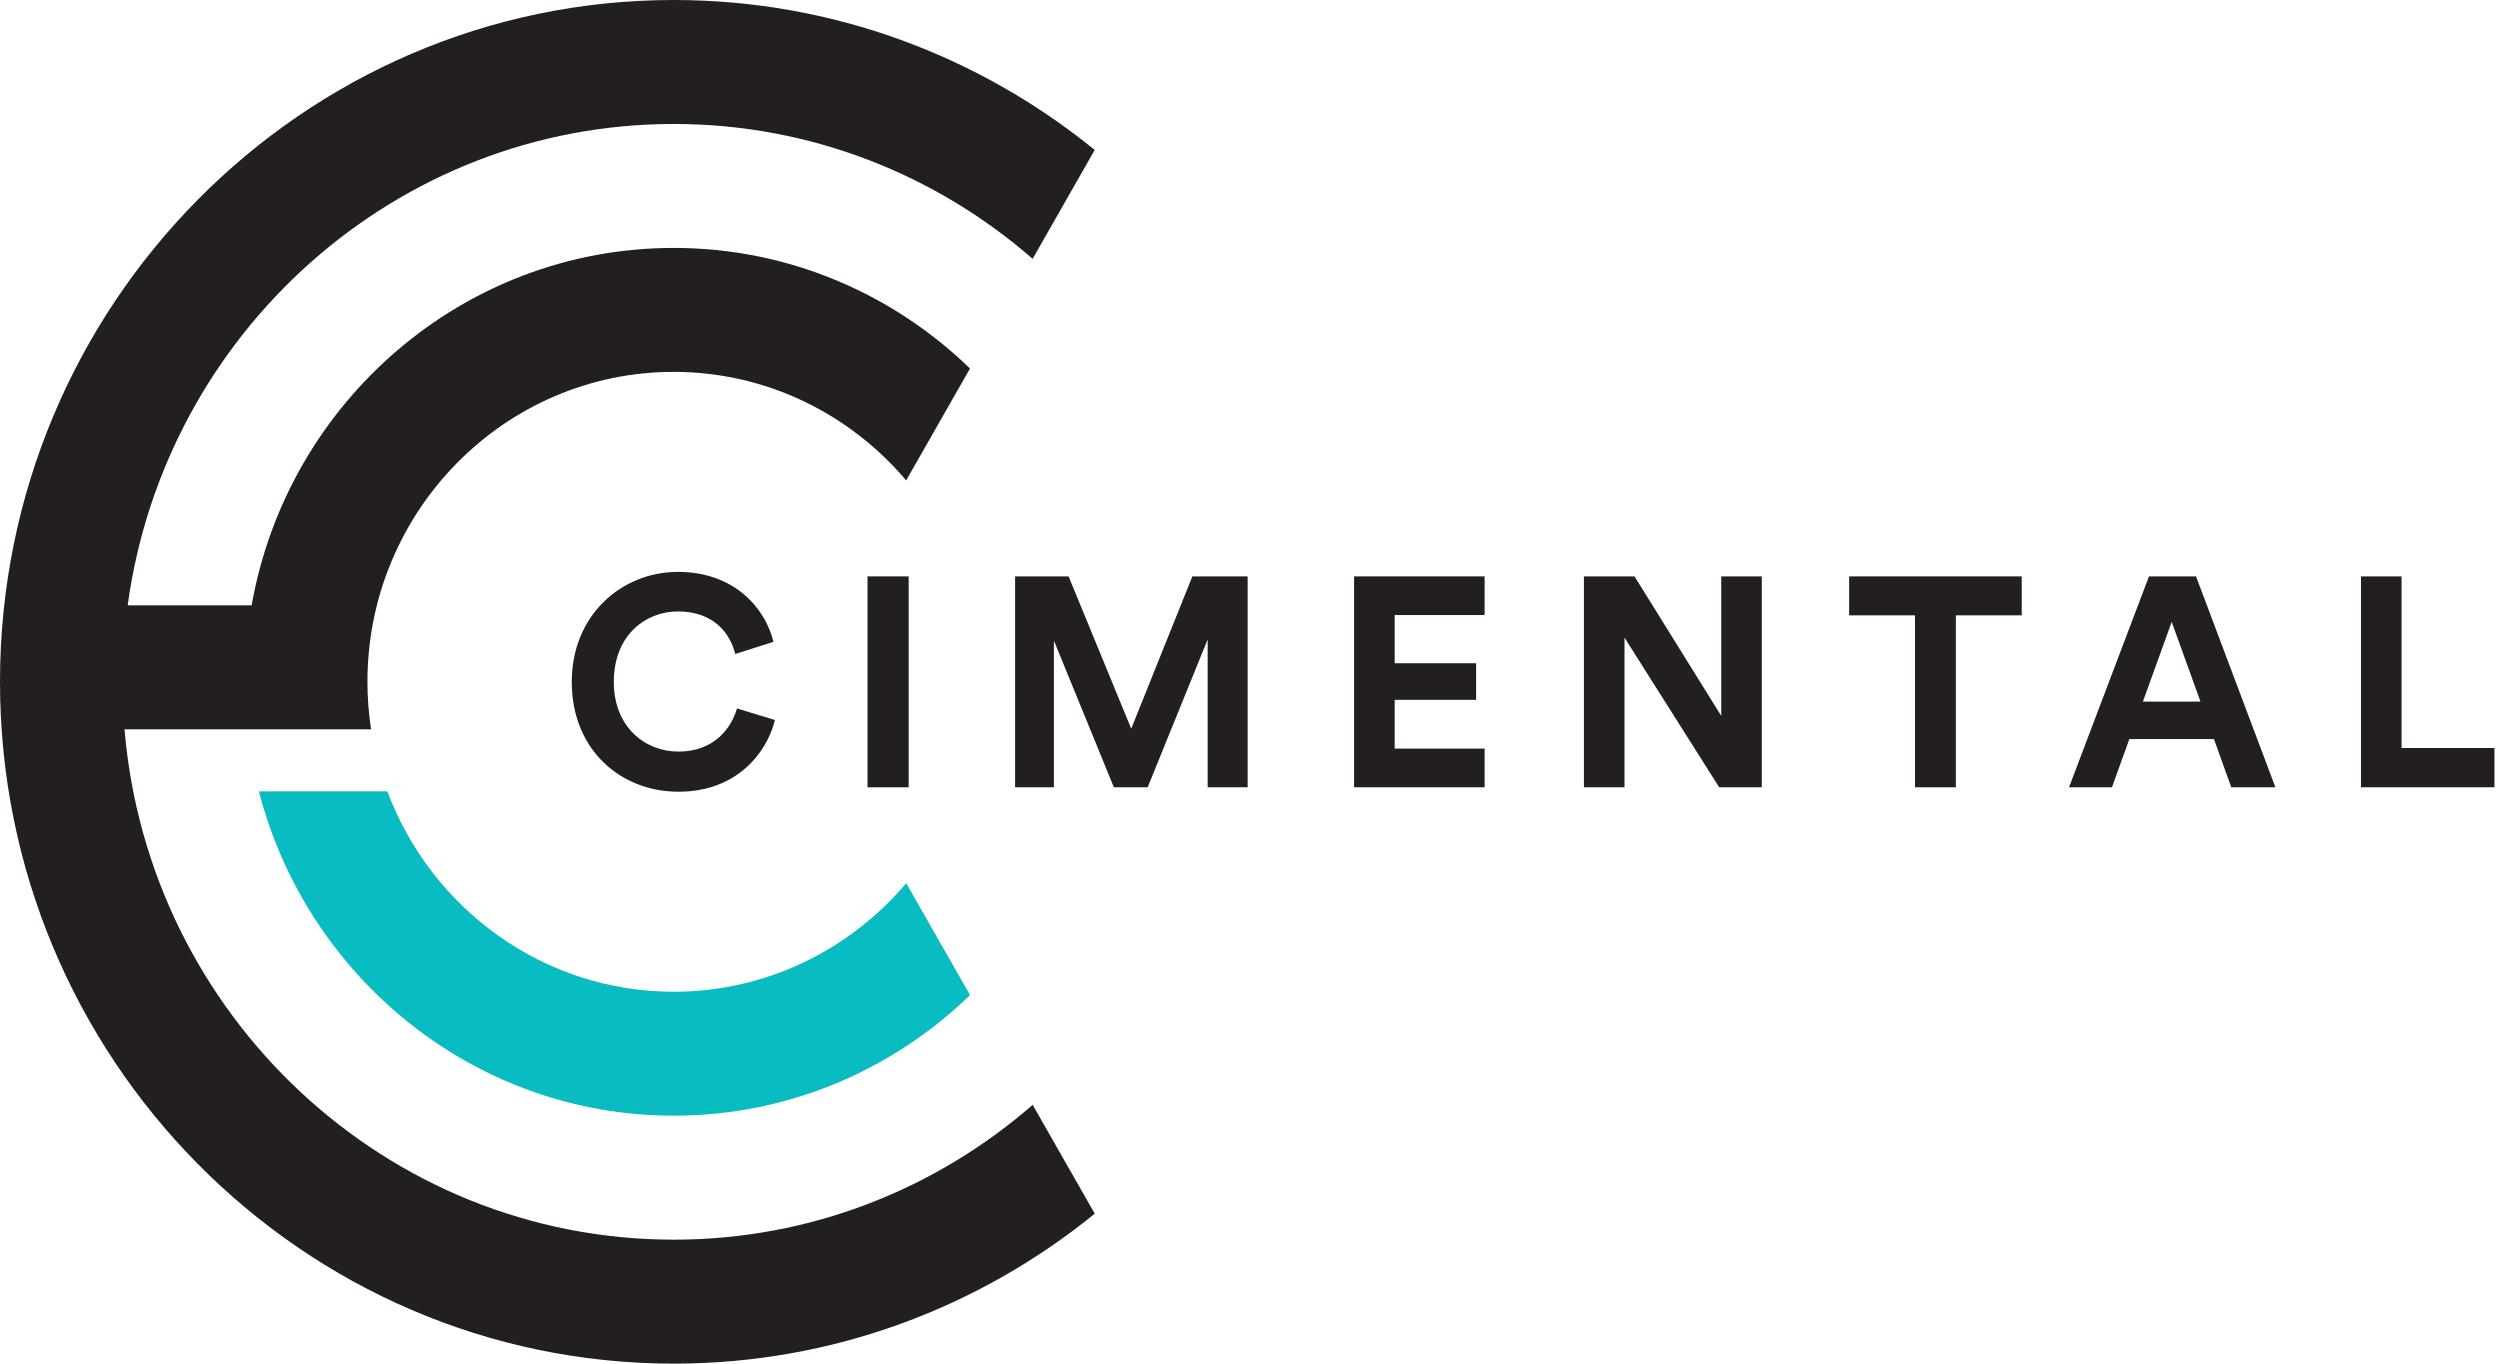
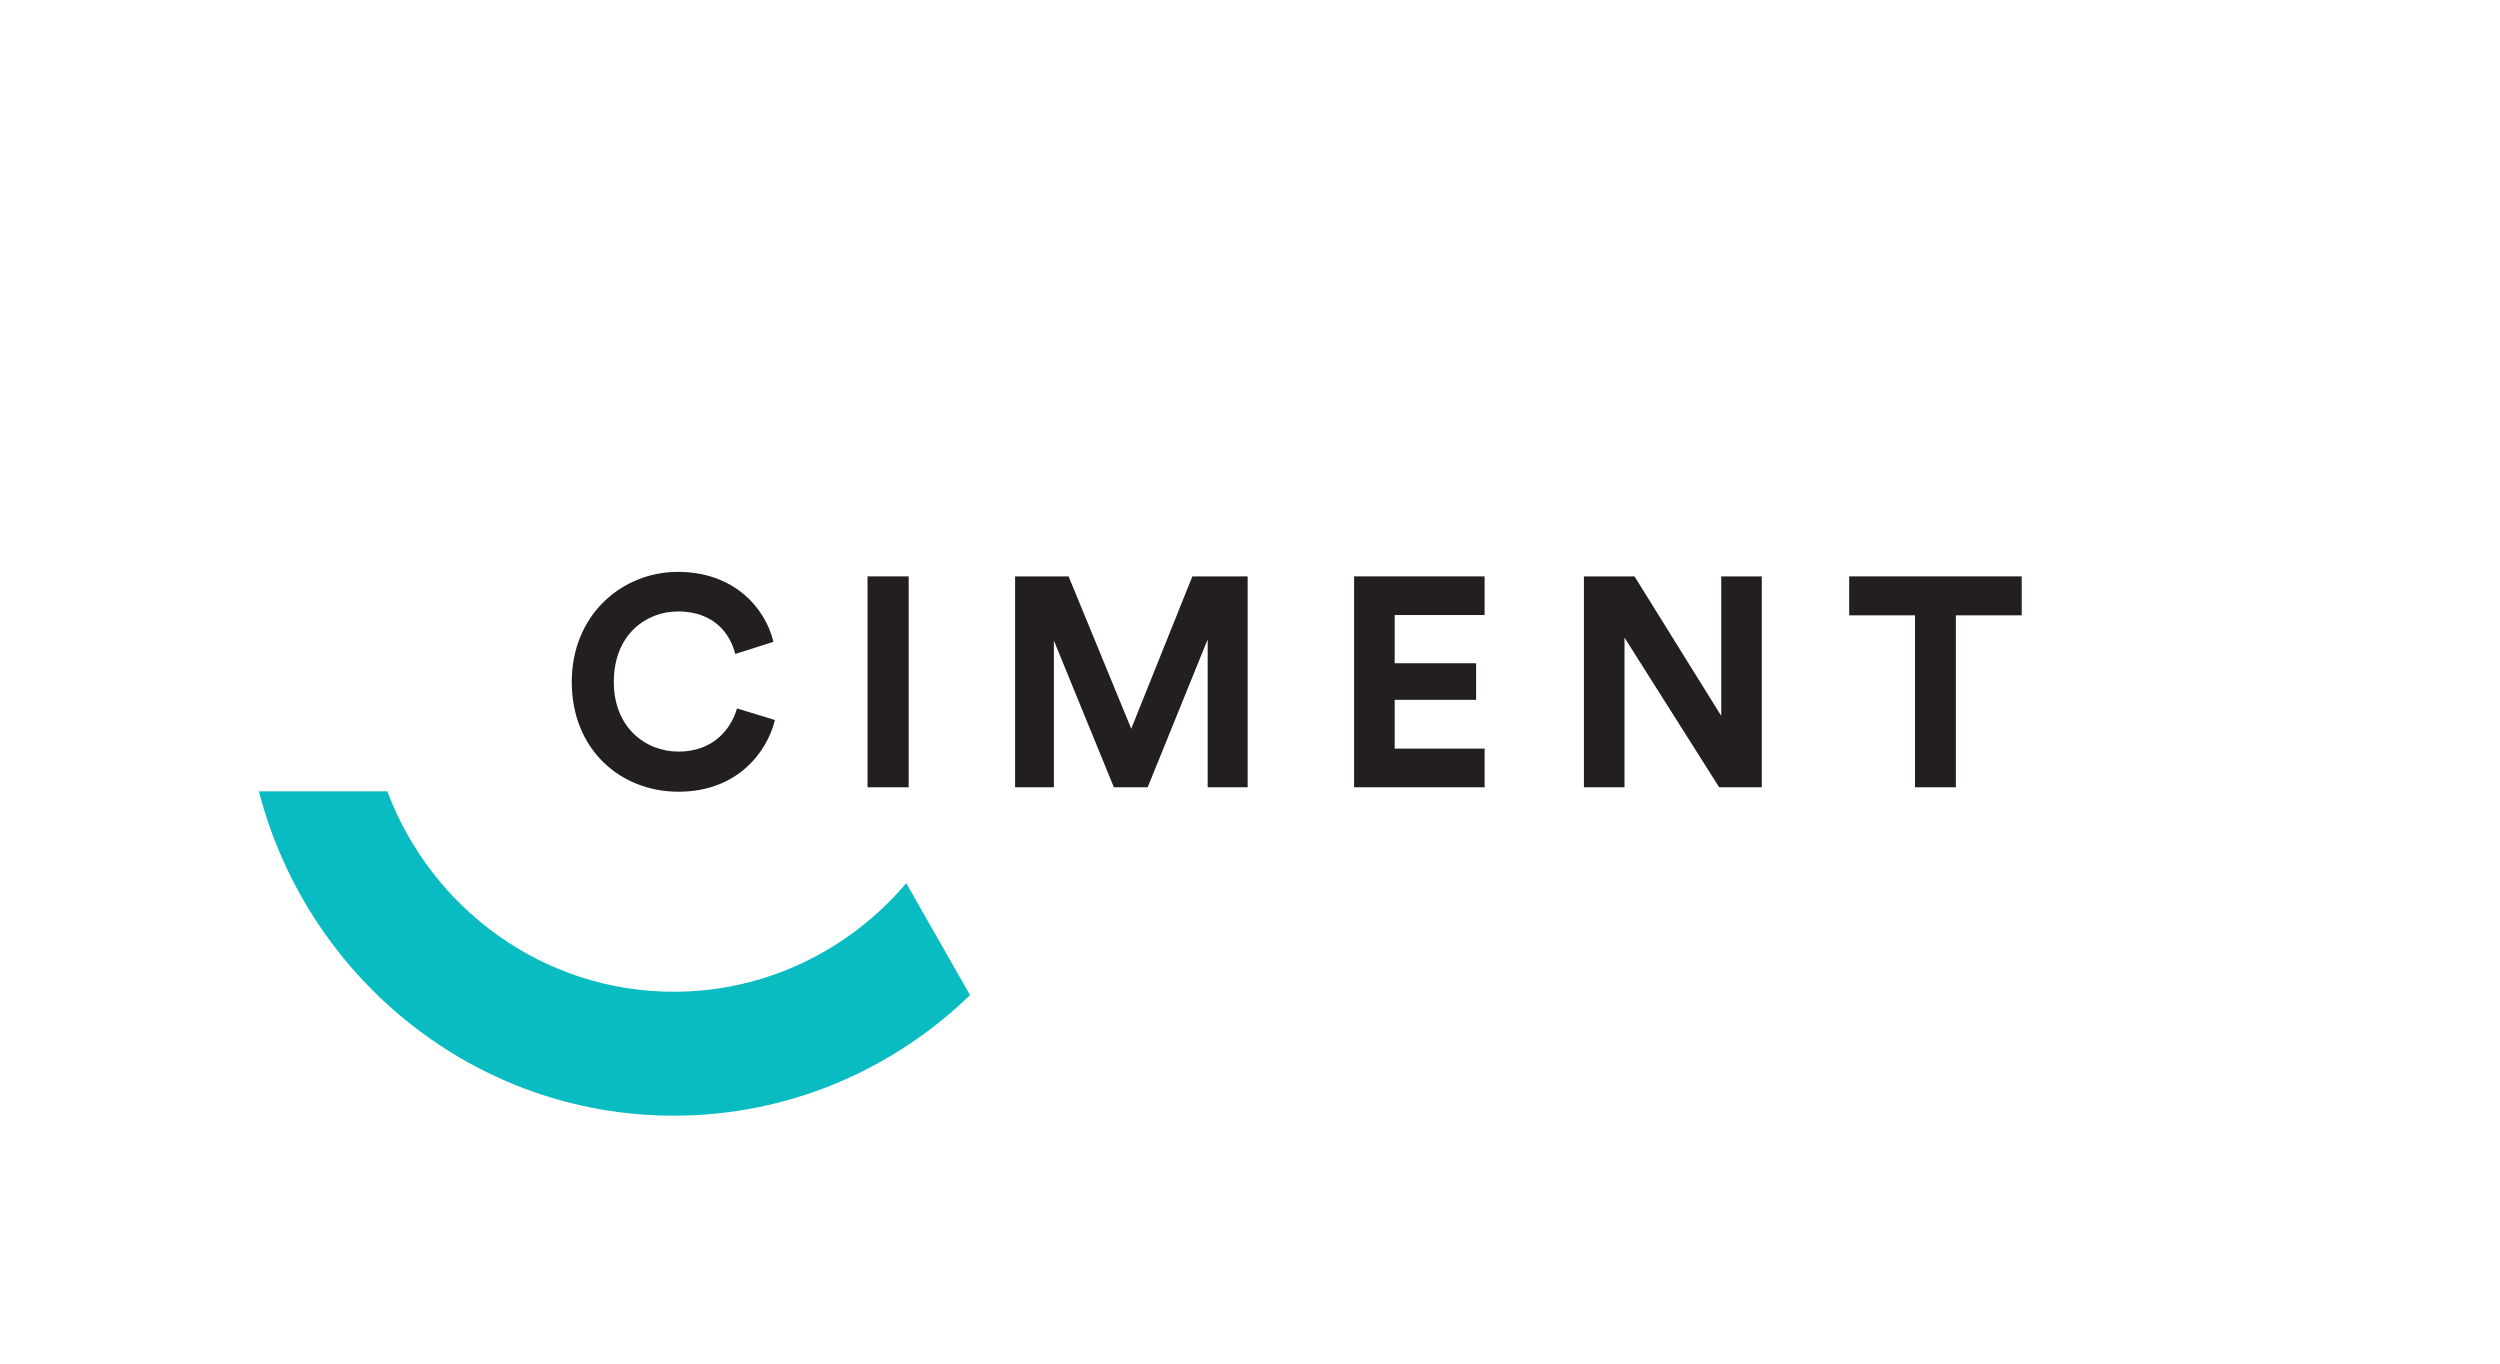
<svg xmlns="http://www.w3.org/2000/svg" width="132" height="72" viewBox="0 0 132 72" fill="none">
  <g clip-path="url(#clip0_1_490)">
-     <path d="M35.573 65.454C20.359 65.454 7.837 53.579 6.575 38.508H19.593C19.468 37.69 19.401 36.851 19.401 35.998C19.401 26.976 26.656 19.635 35.571 19.635C40.477 19.635 44.877 21.861 47.846 25.365L51.216 19.457C47.148 15.514 41.633 13.09 35.571 13.09C24.45 13.09 15.175 21.249 13.286 31.963H6.742C8.692 17.625 20.877 6.546 35.573 6.546C42.805 6.546 49.427 9.229 54.523 13.665L57.801 7.918C51.708 2.966 43.977 0 35.573 0C15.958 0 0 16.15 0 36C0 55.85 15.958 72 35.573 72C43.977 72 51.708 69.034 57.803 64.082L54.525 58.336C49.429 62.771 42.805 65.454 35.575 65.454H35.573Z" fill="#231F20" />
    <path d="M47.848 46.633C44.879 50.137 40.479 52.364 35.573 52.364C28.667 52.364 22.762 47.958 20.449 41.781H13.67C16.209 51.622 25.064 58.908 35.573 58.908C41.635 58.908 47.151 56.482 51.218 52.541L47.848 46.633Z" fill="#08BCC1" />
    <path d="M30.189 36.008C30.189 32.458 32.845 30.195 35.793 30.195C38.742 30.195 40.402 32.081 40.838 33.887L38.821 34.531C38.557 33.462 37.704 32.284 35.793 32.284C34.148 32.284 32.409 33.478 32.409 36.008C32.409 38.38 34.054 39.684 35.825 39.684C37.704 39.684 38.618 38.442 38.913 37.405L40.916 38.017C40.497 39.73 38.913 41.803 35.825 41.803C32.736 41.803 30.189 39.556 30.189 36.006V36.008Z" fill="#231F20" />
    <path d="M45.805 41.569V30.433H47.978V41.569H45.805Z" fill="#231F20" />
    <path d="M63.765 41.569V33.761L60.597 41.569H58.813L55.646 33.825V41.569H53.597V30.433H56.422L59.729 38.476L62.957 30.433H65.876V41.569H63.765Z" fill="#231F20" />
    <path d="M71.496 41.569V30.433H78.388V32.474H73.639V35.019H77.939V36.951H73.639V39.526H78.388V41.568H71.496V41.569Z" fill="#231F20" />
    <path d="M90.773 41.569L85.774 33.668V41.569H83.631V30.433H86.302L90.882 37.8V30.433H93.023V41.569H90.771H90.773Z" fill="#231F20" />
    <path d="M103.269 32.49V41.569H101.112V32.49H97.636V30.433H106.747V32.49H103.271H103.269Z" fill="#231F20" />
-     <path d="M116.899 39.024H112.428L111.512 41.569H109.245L113.466 30.433H115.95L120.141 41.569H117.813L116.897 39.024H116.899ZM113.143 37.045H116.186L114.666 32.835L113.145 37.045H113.143Z" fill="#231F20" />
-     <path d="M124.66 41.569V30.433H126.803V39.496H131.707V41.569H124.66Z" fill="#231F20" />
  </g>
  <defs>
    <clipPath id="clip0_1_490">
      <rect width="131.707" height="72" fill="white" />
    </clipPath>
  </defs>
</svg>